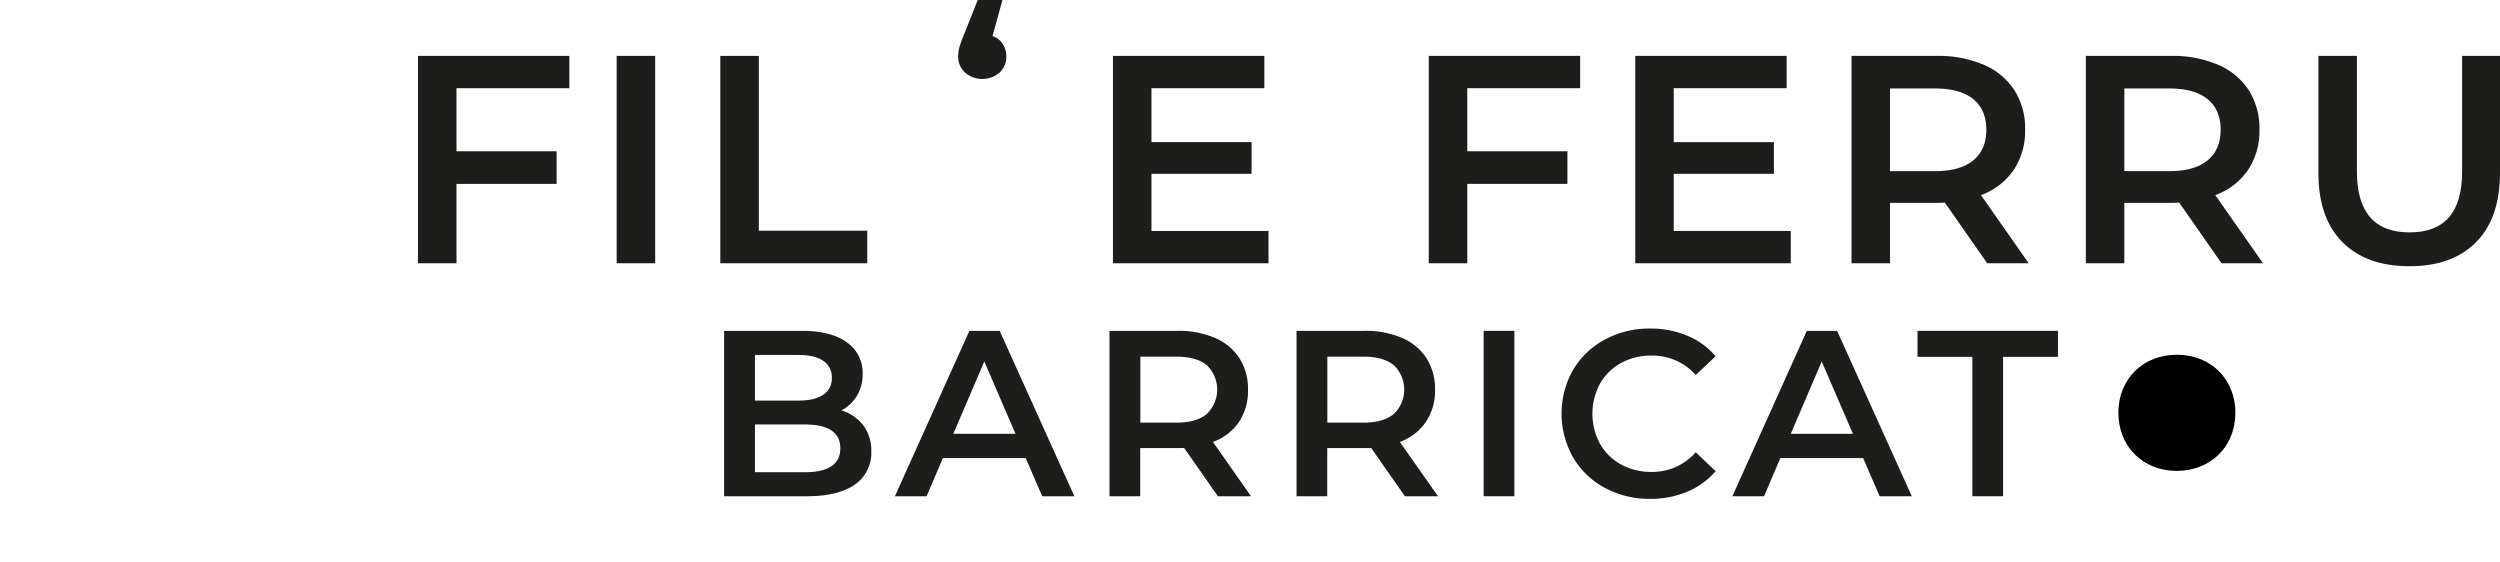
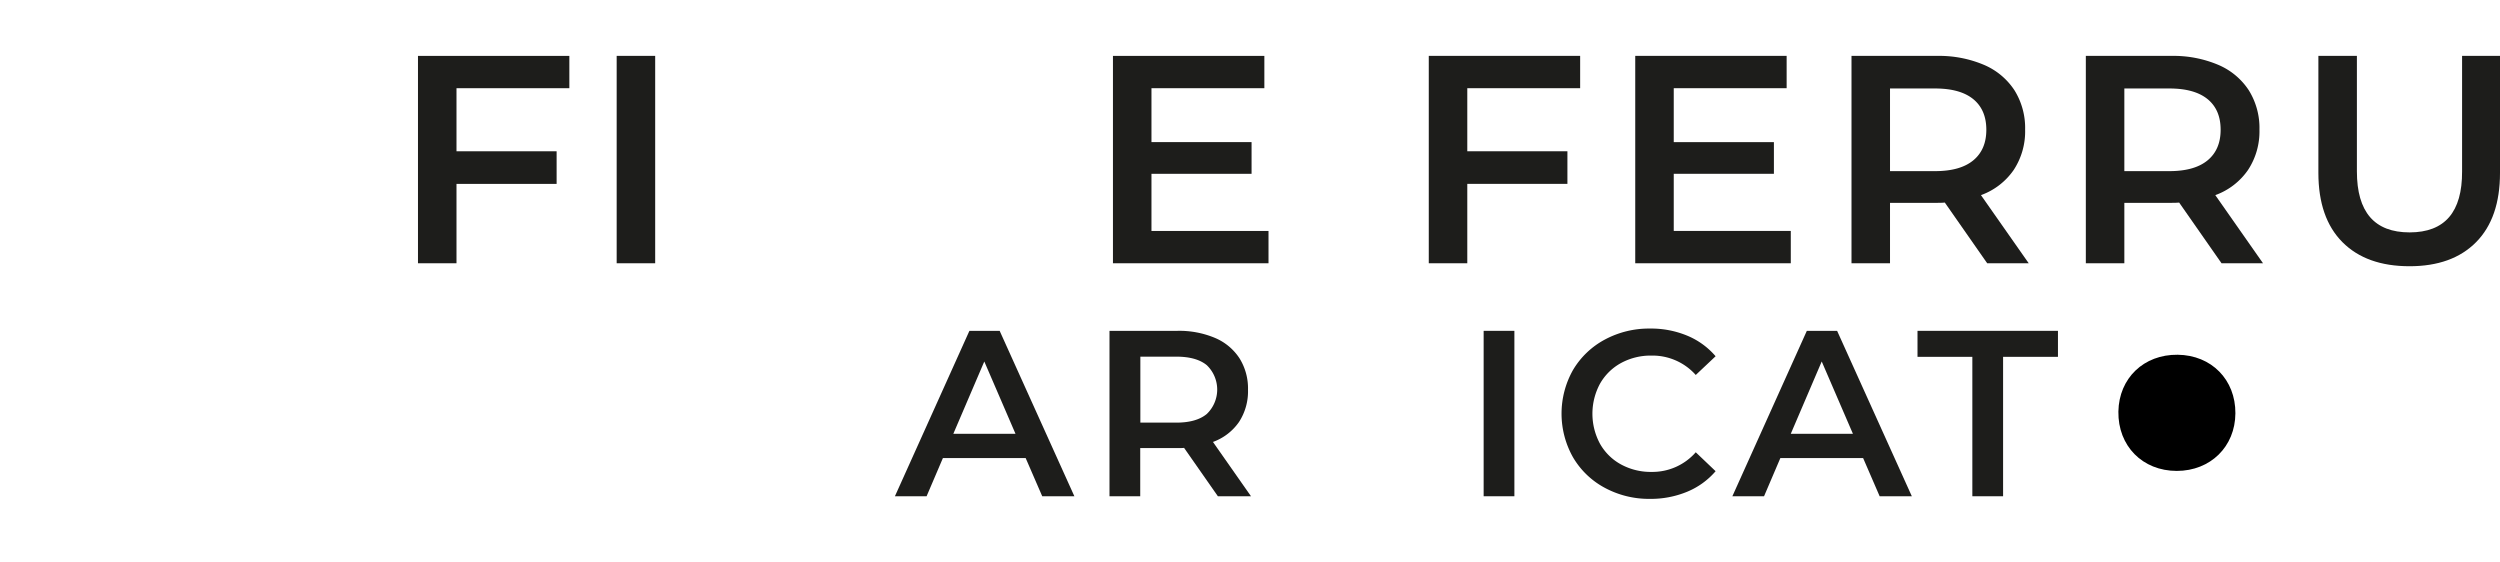
<svg xmlns="http://www.w3.org/2000/svg" viewBox="0 0 801 180">
  <defs>
    <style>
      .a {
        fill: #1d1d1b;
      }
    </style>
  </defs>
  <title>Nomi liquori vettoriali</title>
  <g>
    <path class="a" d="M146.26,28.26V48.47h32.08V58.92H146.26V84.35H133.92V17.91h48.5V28.26Z" />
    <path class="a" d="M197.58,17.91h12.34V84.35H197.58Z" />
-     <path class="a" d="M230.79,17.91h12.34v56h34.74V84.35H230.79Z" />
-     <path class="a" d="M309.22,23.25A6.78,6.78,0,0,1,307,18.06a11,11,0,0,1,.43-3.08,45.45,45.45,0,0,1,1.66-4.48L314.06-2h7.69L318,11.55A6.33,6.33,0,0,1,321.23,14a7,7,0,0,1,1.19,4.09,6.75,6.75,0,0,1-2.19,5.19,8.48,8.48,0,0,1-11,0Z" />
    <path class="a" d="M406.43,74V84.35H356.59V17.91H405.1V28.26H368.93V45.53H401V55.69H368.93V74Z" />
    <path class="a" d="M470.12,28.26V48.47H502.2V58.92H470.12V84.35H457.78V17.91h48.5V28.26Z" />
    <path class="a" d="M573.77,74V84.35H523.93V17.91h48.51V28.26H536.27V45.53h32.09V55.69H536.27V74Z" />
    <path class="a" d="M636.7,84.35,623.12,64.9c-.57.06-1.42.09-2.56.09h-15V84.35H593.22V17.91h27.34a36.81,36.81,0,0,1,15.05,2.85,21.91,21.91,0,0,1,9.82,8.16,22.84,22.84,0,0,1,3.42,12.63,22.46,22.46,0,0,1-3.66,12.9,21.67,21.67,0,0,1-10.49,8.07L650,84.35Zm-4.46-52.58q-4.18-3.42-12.25-3.42H605.56V54.83H620q8.07,0,12.25-3.46t4.17-9.82Q636.41,35.19,632.24,31.77Z" />
    <path class="a" d="M711.78,84.35,698.2,64.9c-.57.06-1.42.09-2.56.09h-15V84.35H668.3V17.91h27.34a36.81,36.81,0,0,1,15.05,2.85,21.91,21.91,0,0,1,9.82,8.16,22.84,22.84,0,0,1,3.42,12.63,22.46,22.46,0,0,1-3.66,12.9,21.67,21.67,0,0,1-10.49,8.07l15.29,21.83Zm-4.46-52.58q-4.19-3.42-12.25-3.42H680.64V54.83h14.43q8.07,0,12.25-3.46t4.17-9.82Q711.49,35.19,707.32,31.77Z" />
    <path class="a" d="M750.5,77.57q-7.68-7.74-7.69-22.17V17.91h12.34v37q0,19.56,16.9,19.55t16.8-19.55v-37H801V55.4q0,14.43-7.64,22.17T772,85.3Q758.19,85.3,750.5,77.57Z" />
-     <path class="a" d="M276.58,136.26a13.38,13.38,0,0,1,2.58,8.37,12.28,12.28,0,0,1-5.3,10.65Q268.55,159,258.4,159H232V106h24.85q9.39,0,14.47,3.67a11.82,11.82,0,0,1,5.07,10.12,13.32,13.32,0,0,1-1.82,7,12.36,12.36,0,0,1-5,4.69A14,14,0,0,1,276.58,136.26Zm-34.69-22.53v14.62h13.94q5.14,0,7.91-1.86a6.1,6.1,0,0,0,2.77-5.41,6.18,6.18,0,0,0-2.77-5.5q-2.76-1.85-7.91-1.85Zm27.35,29.92q0-7.65-11.44-7.65H241.89v15.3H257.8Q269.23,151.3,269.24,143.65Z" />
    <path class="a" d="M328.62,146.76H302.11L296.88,159H286.73l23.87-53h9.69l23.94,53h-10.3ZM325.37,139l-10-23.18L305.44,139Z" />
    <path class="a" d="M390.21,159,379.38,143.5c-.45.05-1.14.07-2.05.07h-12V159h-9.85V106h21.81a29.45,29.45,0,0,1,12,2.27,17.49,17.49,0,0,1,7.84,6.52,18.2,18.2,0,0,1,2.73,10.07A18,18,0,0,1,397,135.17a17.32,17.32,0,0,1-8.37,6.43L400.82,159Zm-3.56-42q-3.33-2.73-9.77-2.73H365.37v21.14h11.51q6.44,0,9.77-2.77a10.82,10.82,0,0,0,0-15.64Z" />
-     <path class="a" d="M450.13,159,439.3,143.5c-.45.05-1.14.07-2.05.07h-12V159h-9.84V106h21.81a29.45,29.45,0,0,1,12,2.27,17.49,17.49,0,0,1,7.84,6.52,18.2,18.2,0,0,1,2.73,10.07,18,18,0,0,1-2.92,10.31,17.32,17.32,0,0,1-8.37,6.43L460.74,159Zm-3.56-42q-3.33-2.73-9.77-2.73H425.28v21.14H436.8q6.43,0,9.77-2.77a10.82,10.82,0,0,0,0-15.64Z" />
    <path class="a" d="M475.36,106h9.85v53h-9.85Z" />
    <path class="a" d="M514.11,156.26A26,26,0,0,1,504,146.53a28.46,28.46,0,0,1,0-28,26.2,26.2,0,0,1,10.19-9.73,29.85,29.85,0,0,1,14.51-3.53,30.18,30.18,0,0,1,11.89,2.28,24.12,24.12,0,0,1,9.09,6.59l-6.36,6a18.56,18.56,0,0,0-14.17-6.21,19.88,19.88,0,0,0-9.77,2.38,17.26,17.26,0,0,0-6.74,6.63,20.26,20.26,0,0,0,0,19.24,17.12,17.12,0,0,0,6.74,6.63,19.89,19.89,0,0,0,9.77,2.39,18.47,18.47,0,0,0,14.17-6.29l6.36,6.06a24.1,24.1,0,0,1-9.13,6.59,30.45,30.45,0,0,1-11.93,2.28A29.81,29.81,0,0,1,514.11,156.26Z" />
    <path class="a" d="M596.94,146.76H570.43L565.2,159H555.05l23.86-53h9.7l23.94,53H602.24ZM593.68,139l-10-23.18L573.76,139Z" />
    <path class="a" d="M631.94,114.33H614.37V106h45v8.33H641.79V159h-9.85Z" />
    <path d="M716.22,132.42c-.06,10.69-8,18.45-18.77,18.46-11,0-18.88-8-18.72-19,.17-10.7,8.14-18.35,19-18.22S716.28,121.69,716.22,132.42Z" />
  </g>
</svg>